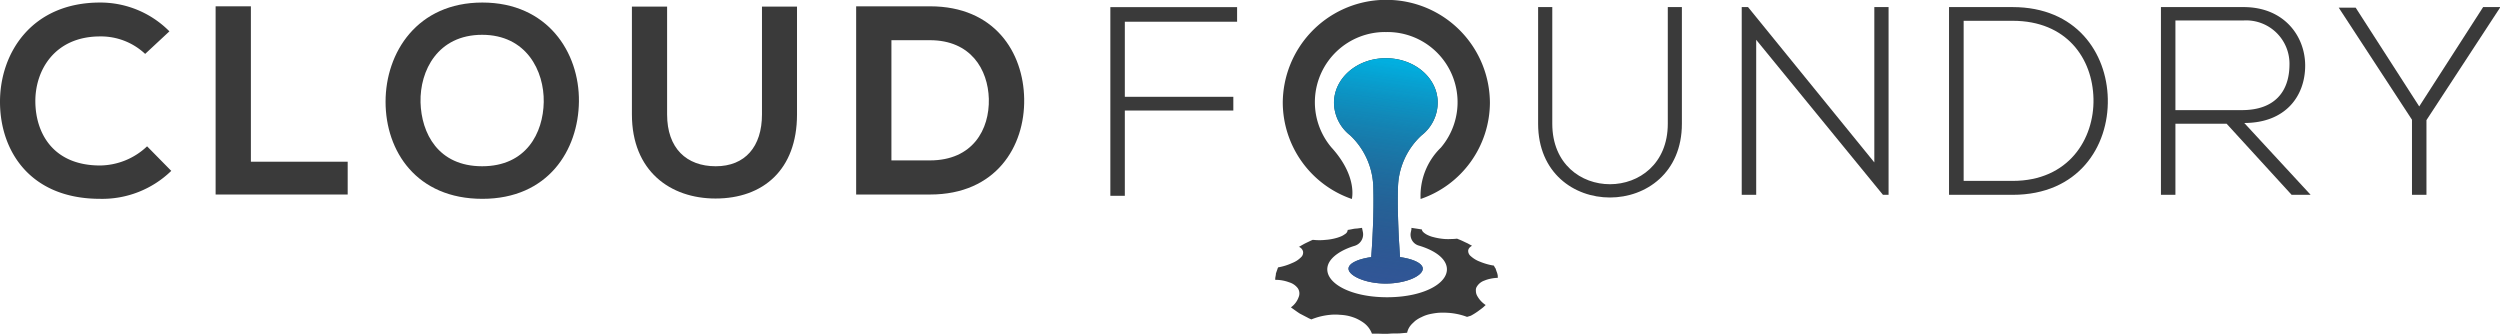
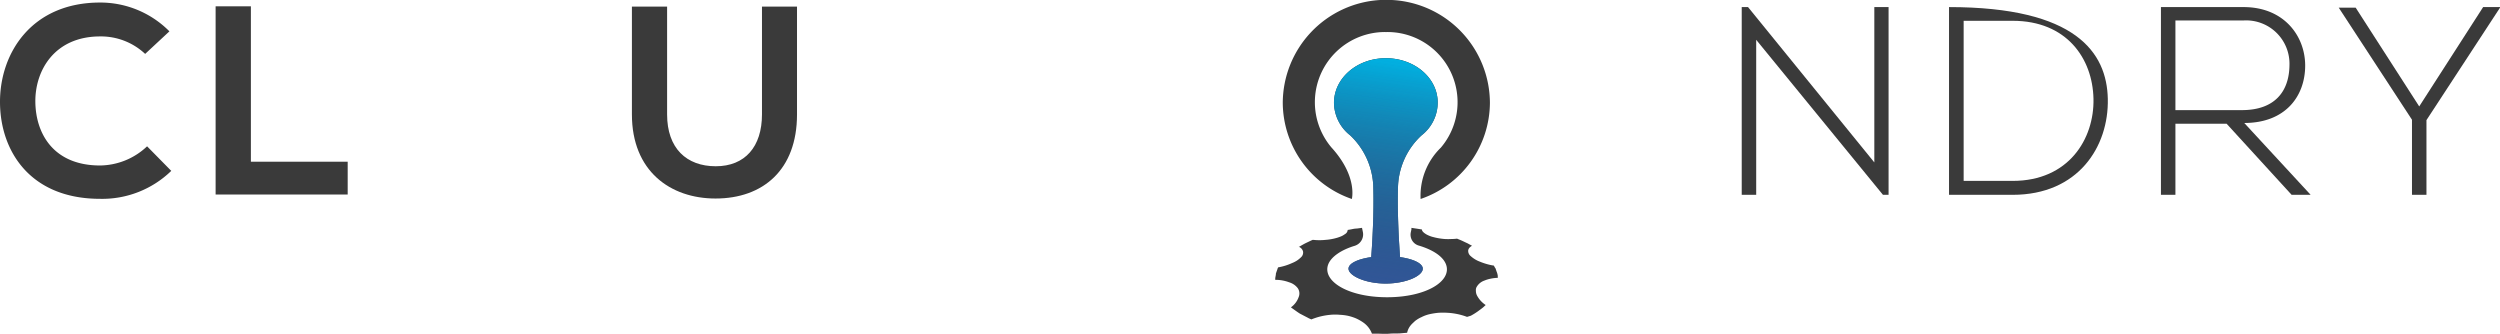
<svg xmlns="http://www.w3.org/2000/svg" id="cloudfoundry" viewBox="0 0 324.65 43.43">
  <defs>
    <style>
  #cloudfoundry .a{fill:#3a3a3a;}
  #cloudfoundry .b{fill:#231f20;}
  #cloudfoundry .c{fill:url(#a);}
  #cloudfoundry .d{fill:url(#b);}
</style>
    <linearGradient gradientUnits="userSpaceOnUse" id="a" x1="182.15" x2="176.02" y1="2.01" y2="44.93">
      <stop offset="0" stop-color="#00b2e3" />
      <stop offset="0.13" stop-color="#00b2e3" />
      <stop offset="1" stop-color="#00b2e3" stop-opacity="0" />
    </linearGradient>
    <linearGradient gradientUnits="userSpaceOnUse" id="b" x1="182.15" x2="176.02" y1="2.01" y2="44.93">
      <stop offset="0" stop-color="#385cad" stop-opacity="0" />
      <stop offset="0.13" stop-color="#385cad" stop-opacity="0" />
      <stop offset="1" stop-color="#385cad" />
    </linearGradient>
  </defs>
  <path class="a" d="M22.24,22.19A12.87,12.87,0,0,1,13,25.82C3.88,25.82,0,19.57,0,13.22S4.12.33,13,.33a12.63,12.63,0,0,1,9,3.74L18.85,7A8.39,8.39,0,0,0,13,4.73c-5.9,0-8.45,4.4-8.41,8.49S6.91,21.49,13,21.49A9,9,0,0,0,19.1,19Z" />
  <path class="a" d="M32.58.82V21H45.15v4.26H28V.82Z" />
-   <path class="a" d="M75.18,13.18c-.07,6.32-4,12.64-12.54,12.64s-12.57-6.18-12.57-12.6S54.19.33,62.64.33,75.25,6.79,75.18,13.18Zm-20.57.11c.11,4,2.27,8.3,8,8.3s7.93-4.32,8-8.34-2.24-8.73-8-8.73S54.51,9.17,54.61,13.29Z" />
  <path class="a" d="M103.5.86v14c0,7.22-4.44,10.92-10.58,10.92-5.87,0-10.86-3.56-10.86-10.92V.86h4.57v14c0,4.4,2.52,6.73,6.32,6.73s6-2.54,6-6.73V.86Z" />
-   <path class="a" d="M133,12.83c.11,6.18-3.66,12.43-12.22,12.43h-9.6V.82h9.6C129.16.82,132.9,6.79,133,12.83Zm-17.24,8h5c5.55,0,7.75-4,7.65-8-.11-3.81-2.34-7.61-7.65-7.61h-5Z" />
-   <path class="a" d="M146.07,12.57h14.09v1.78H146.07V25.43h-1.88V.93h16.46V2.82H146.07Z" />
  <path class="b" d="M184.6,17.58a5.41,5.41,0,0,0,2.1-4.26c0-3.19-3-5.76-6.73-5.76s-6.71,2.57-6.74,5.76a5.45,5.45,0,0,0,2.11,4.26,9.57,9.57,0,0,1,3,6.91c.09,3.24-.13,7-.27,8.9-1.73.24-2.95.82-2.95,1.5,0,.9,2.16,1.93,4.82,1.93s4.82-1,4.82-1.93c0-.68-1.22-1.26-2.95-1.5-.14-1.91-.36-5.66-.27-8.9A9.49,9.49,0,0,1,184.6,17.58Z" />
  <path class="a" d="M175.55,25.84s.76-2.86-2.53-6.56l-.11-.12a9.11,9.11,0,0,1,7-15h.21a9.11,9.11,0,0,1,7,15l-.11.11a8.71,8.71,0,0,0-2.53,6.57,13.28,13.28,0,0,0,9-12.47A13.42,13.42,0,0,0,180.75,0h-1.51a13.43,13.43,0,0,0-12.66,13.36A13.29,13.29,0,0,0,175.55,25.84Z" />
  <path class="a" d="M192.78,36.43a4,4,0,0,1,.8-.24,4.94,4.94,0,0,1,.92-.11l0-.26a2,2,0,0,0-.15-.55l-.1-.29c0-.09-.09-.18-.13-.25l-.13-.24a6.94,6.94,0,0,1-.95-.21,7.82,7.82,0,0,1-.86-.3,3.67,3.67,0,0,1-1.19-.72h0a.87.87,0,0,1-.33-.74.7.7,0,0,1,.15-.33,1.12,1.12,0,0,1,.35-.27l-.29-.16-.29-.16-.37-.17c-.24-.12-.48-.23-.68-.31l-.32-.13a6,6,0,0,1-.75.05,7.3,7.3,0,0,1-.81,0,7.93,7.93,0,0,1-1.51-.25,3.44,3.44,0,0,1-.62-.21,2.44,2.44,0,0,1-.46-.25c-.25-.17-.41-.35-.41-.53l-.36-.06-1-.15a1.67,1.67,0,0,0,0,.19l-.08.37a1.47,1.47,0,0,0,1,1.73c1.81.53,3.18,1.4,3.57,2.46.8,2.15-2.55,4.26-7.65,4.26s-8.45-2.11-7.65-4.26c.38-1,1.69-1.89,3.44-2.42a1.55,1.55,0,0,0,1.06-1.81l-.11-.52-.68.09c-.3,0-.59.08-.81.12l-.37.06a.67.67,0,0,1-.35.54,2.44,2.44,0,0,1-.43.26,5.11,5.11,0,0,1-.6.22h0a6.92,6.92,0,0,1-.72.17,6.31,6.31,0,0,1-.79.1,7.49,7.49,0,0,1-1.57,0l-.09,0-.23.1-.67.32c-.24.12-.46.25-.64.35l-.2.12-.08,0a.91.91,0,0,1,.57.6.82.82,0,0,1-.25.76,3.91,3.91,0,0,1-.48.4,3.69,3.69,0,0,1-.69.36,7.29,7.29,0,0,1-1.81.56,1.07,1.07,0,0,0-.1.25l-.19.54c0,.21-.06.41-.08.57a1,1,0,0,0,0,.26,5,5,0,0,1,1.8.32,2.18,2.18,0,0,1,1.13.78,1.22,1.22,0,0,1,.1,1.15,2.74,2.74,0,0,1-1,1.32l.09.07.25.18c.23.16.51.37.83.57l1,.52a2.7,2.7,0,0,0,.35.17l.13.06a8.57,8.57,0,0,1,2.48-.6,6.38,6.38,0,0,1,1.23,0A6.68,6.68,0,0,1,175,41h0a6.22,6.22,0,0,1,1.08.34,6.12,6.12,0,0,1,.91.51,3.08,3.08,0,0,1,1.17,1.48l.71,0c.43,0,1,.05,1.58,0s1.15,0,1.58-.06l.7-.06a2.28,2.28,0,0,1,.36-.83,3.27,3.27,0,0,1,.3-.35l.35-.33a3.86,3.86,0,0,1,.86-.52,4.47,4.47,0,0,1,1-.37,9.5,9.5,0,0,1,1.17-.19,10.1,10.1,0,0,1,1.23,0,8.53,8.53,0,0,1,2.51.53L191,41a8.33,8.33,0,0,0,.89-.55c.28-.21.57-.41.75-.57l.29-.27a3.36,3.36,0,0,1-1.14-1.26,1.36,1.36,0,0,1-.13-.6.81.81,0,0,1,.13-.54A1.85,1.85,0,0,1,192.78,36.43Z" />
  <path class="c" d="M184.6,17.58a5.41,5.41,0,0,0,2.1-4.26c0-3.19-3-5.76-6.73-5.76s-6.71,2.57-6.74,5.76a5.45,5.45,0,0,0,2.11,4.26,9.57,9.57,0,0,1,3,6.91c.09,3.24-.13,7-.27,8.9-1.73.24-2.95.82-2.95,1.5,0,.9,2.16,1.93,4.82,1.93s4.82-1,4.82-1.93c0-.68-1.22-1.26-2.95-1.5-.14-1.91-.36-5.66-.27-8.9A9.49,9.49,0,0,1,184.6,17.58Z" />
  <path class="d" d="M184.6,17.58a5.41,5.41,0,0,0,2.1-4.26c0-3.19-3-5.76-6.73-5.76s-6.71,2.57-6.74,5.76a5.45,5.45,0,0,0,2.11,4.26,9.57,9.57,0,0,1,3,6.91c.09,3.24-.13,7-.27,8.9-1.73.24-2.95.82-2.95,1.5,0,.9,2.16,1.93,4.82,1.93s4.82-1,4.82-1.93c0-.68-1.22-1.26-2.95-1.5-.14-1.91-.36-5.66-.27-8.9A9.49,9.49,0,0,1,184.6,17.58Z" />
-   <path class="a" d="M218.41.92V16.07c0,12.75-18.67,12.79-18.67,0V.92h1.84V16.07c0,10.49,15,10.45,15,0V.92Z" />
  <path class="a" d="M227,.92l16.4,20.17V.92h1.85V25.3h-.73L228.06,5.17V25.3h-1.88V.92Z" />
-   <path class="a" d="M273.72,12.83c.14,6.2-3.83,12.47-12.36,12.47H253.1V.92h8.26C269.61.92,273.59,6.84,273.72,12.83ZM255,2.7V23.49h6.38c7.24,0,10.59-5.43,10.48-10.66S268.39,2.7,261.36,2.7Z" />
+   <path class="a" d="M273.72,12.83c.14,6.2-3.83,12.47-12.36,12.47H253.1V.92C269.61.92,273.59,6.84,273.72,12.83ZM255,2.7V23.49h6.38c7.24,0,10.59-5.43,10.48-10.66S268.39,2.7,261.36,2.7Z" />
  <path class="a" d="M300.06,25.3h-2.47l-8.44-9.23H282.5V25.3h-1.88V.92h10.73c5.29,0,8,3.8,8,7.59,0,4-2.58,7.46-7.91,7.46Zm-17.56-11h8.64c4.25,0,6.13-2.41,6.17-5.82a5.63,5.63,0,0,0-6-5.82H282.5Z" />
  <path class="a" d="M313.22,15.55,303.71,1v0h2.2l8.25,12.82L322.46.92h2.19V1l-9.55,14.6V25.3h-1.88Z" />
</svg>